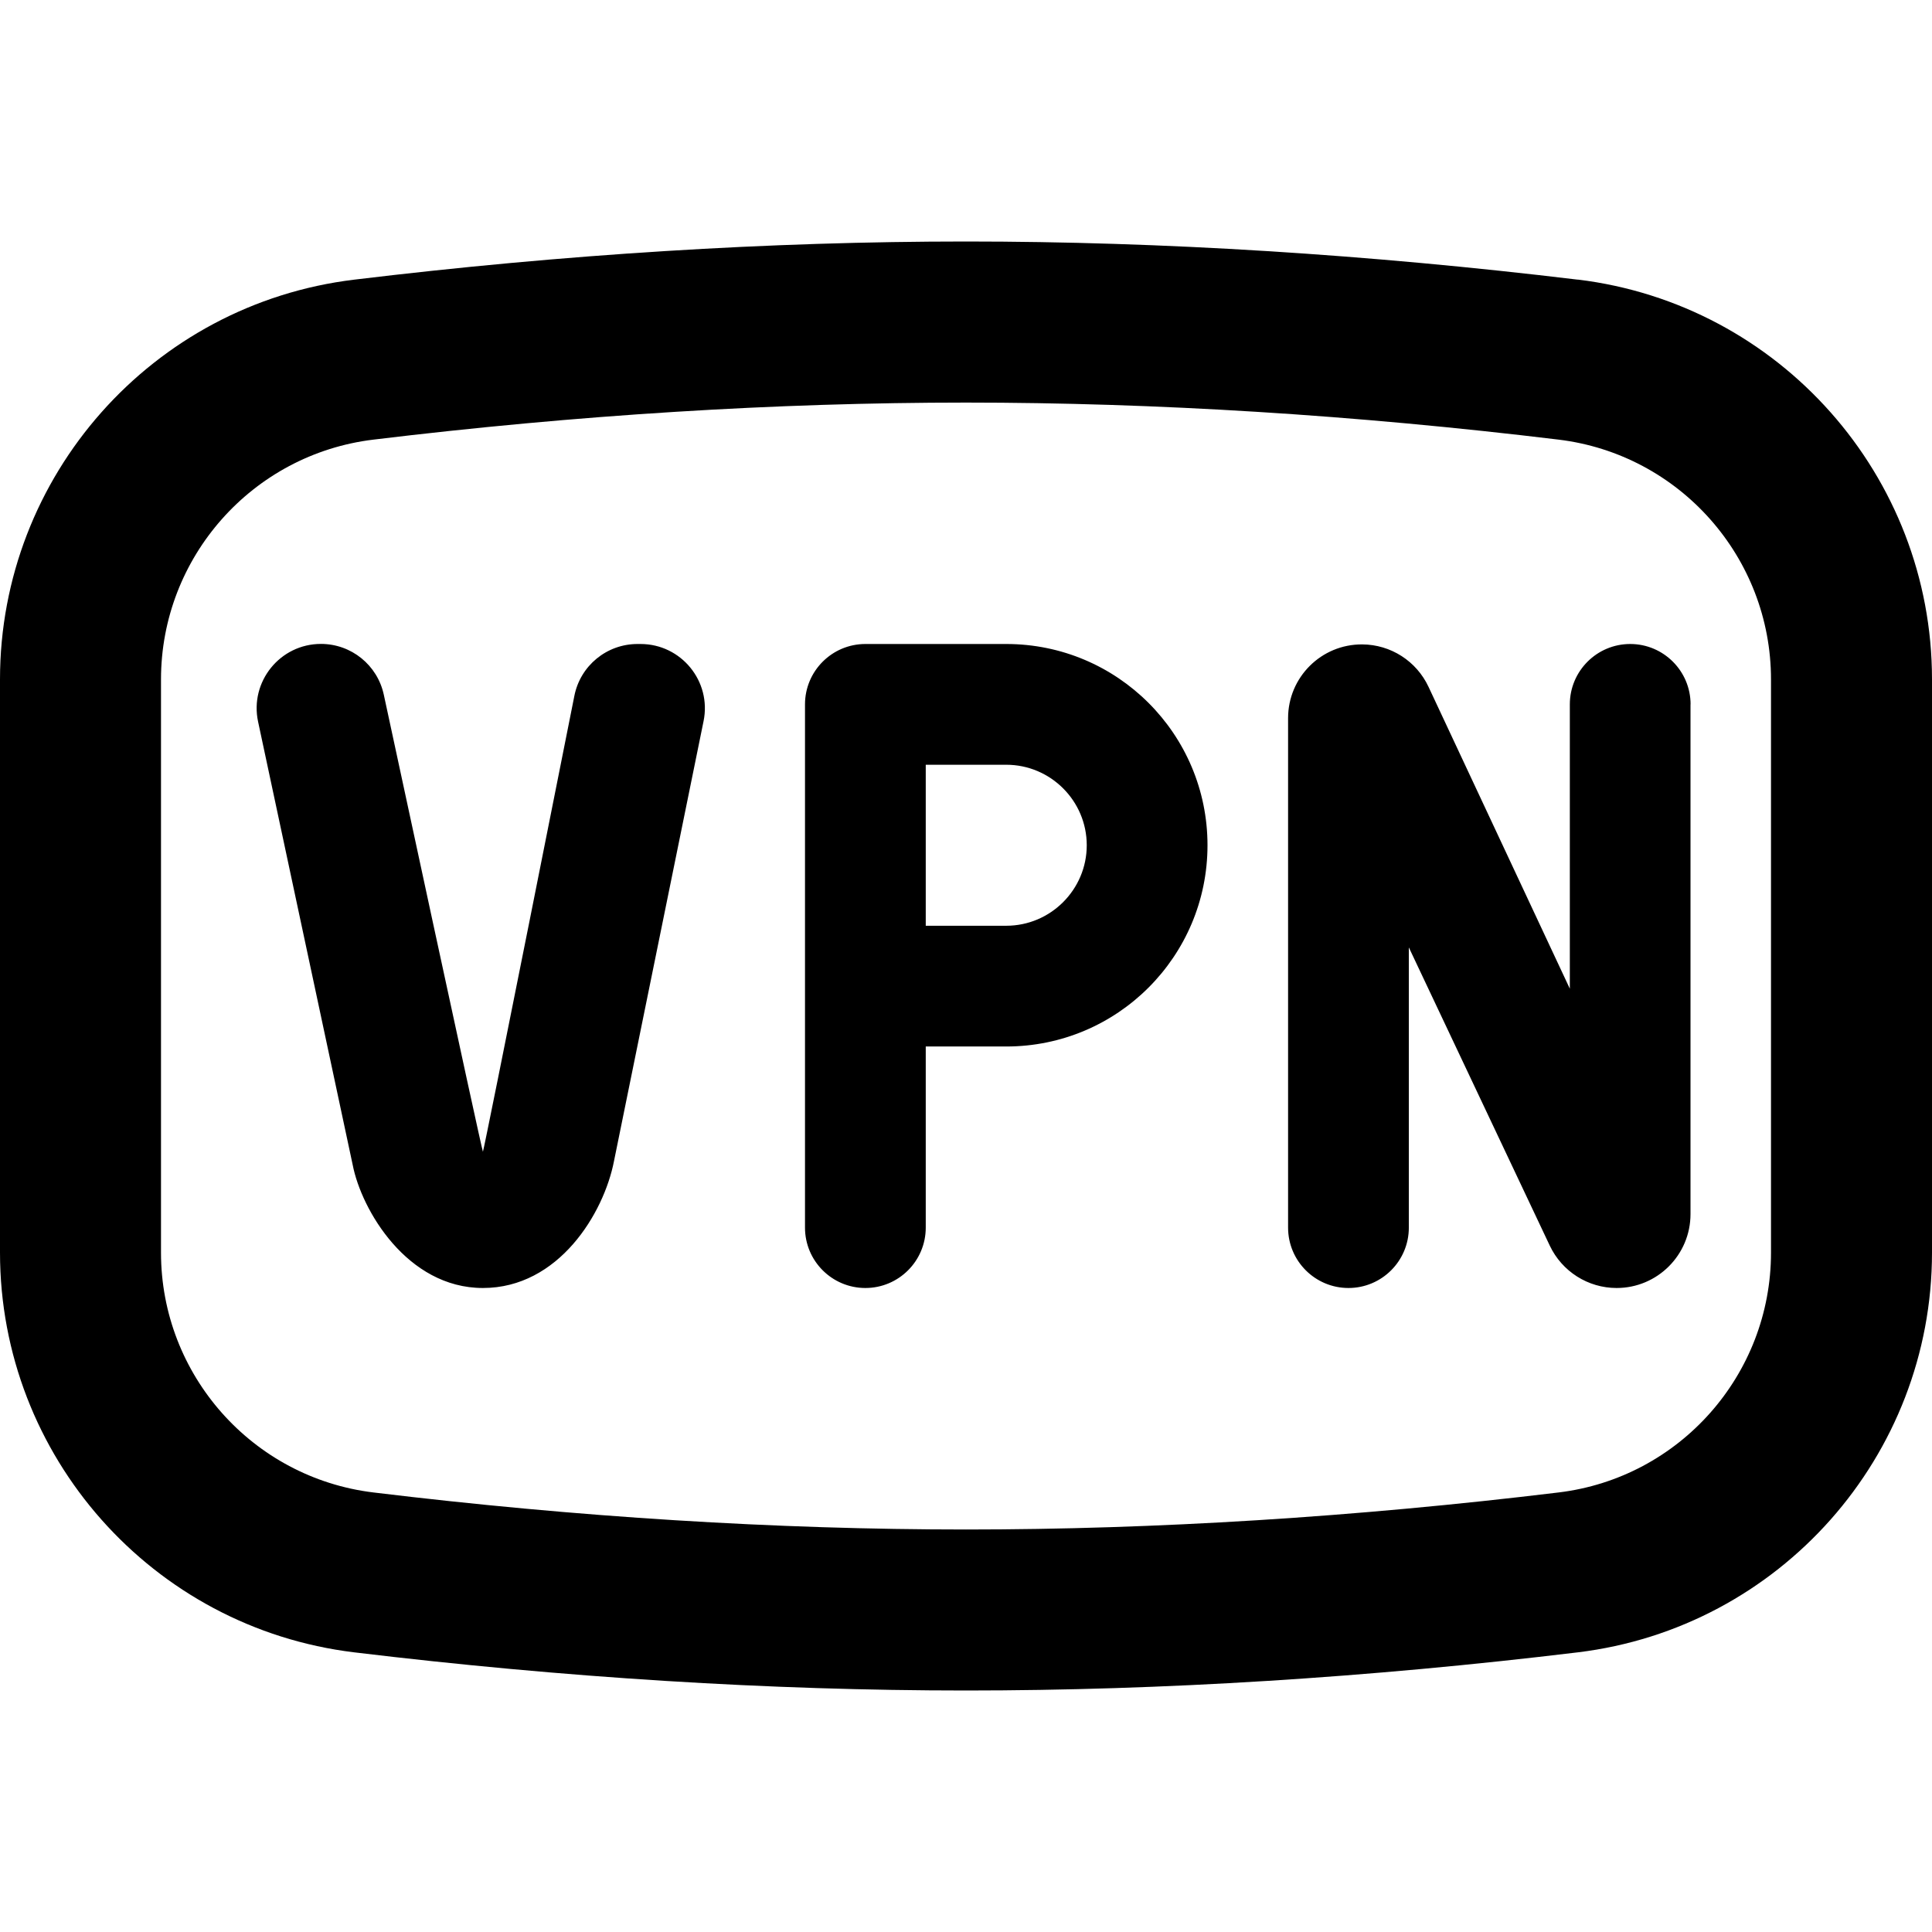
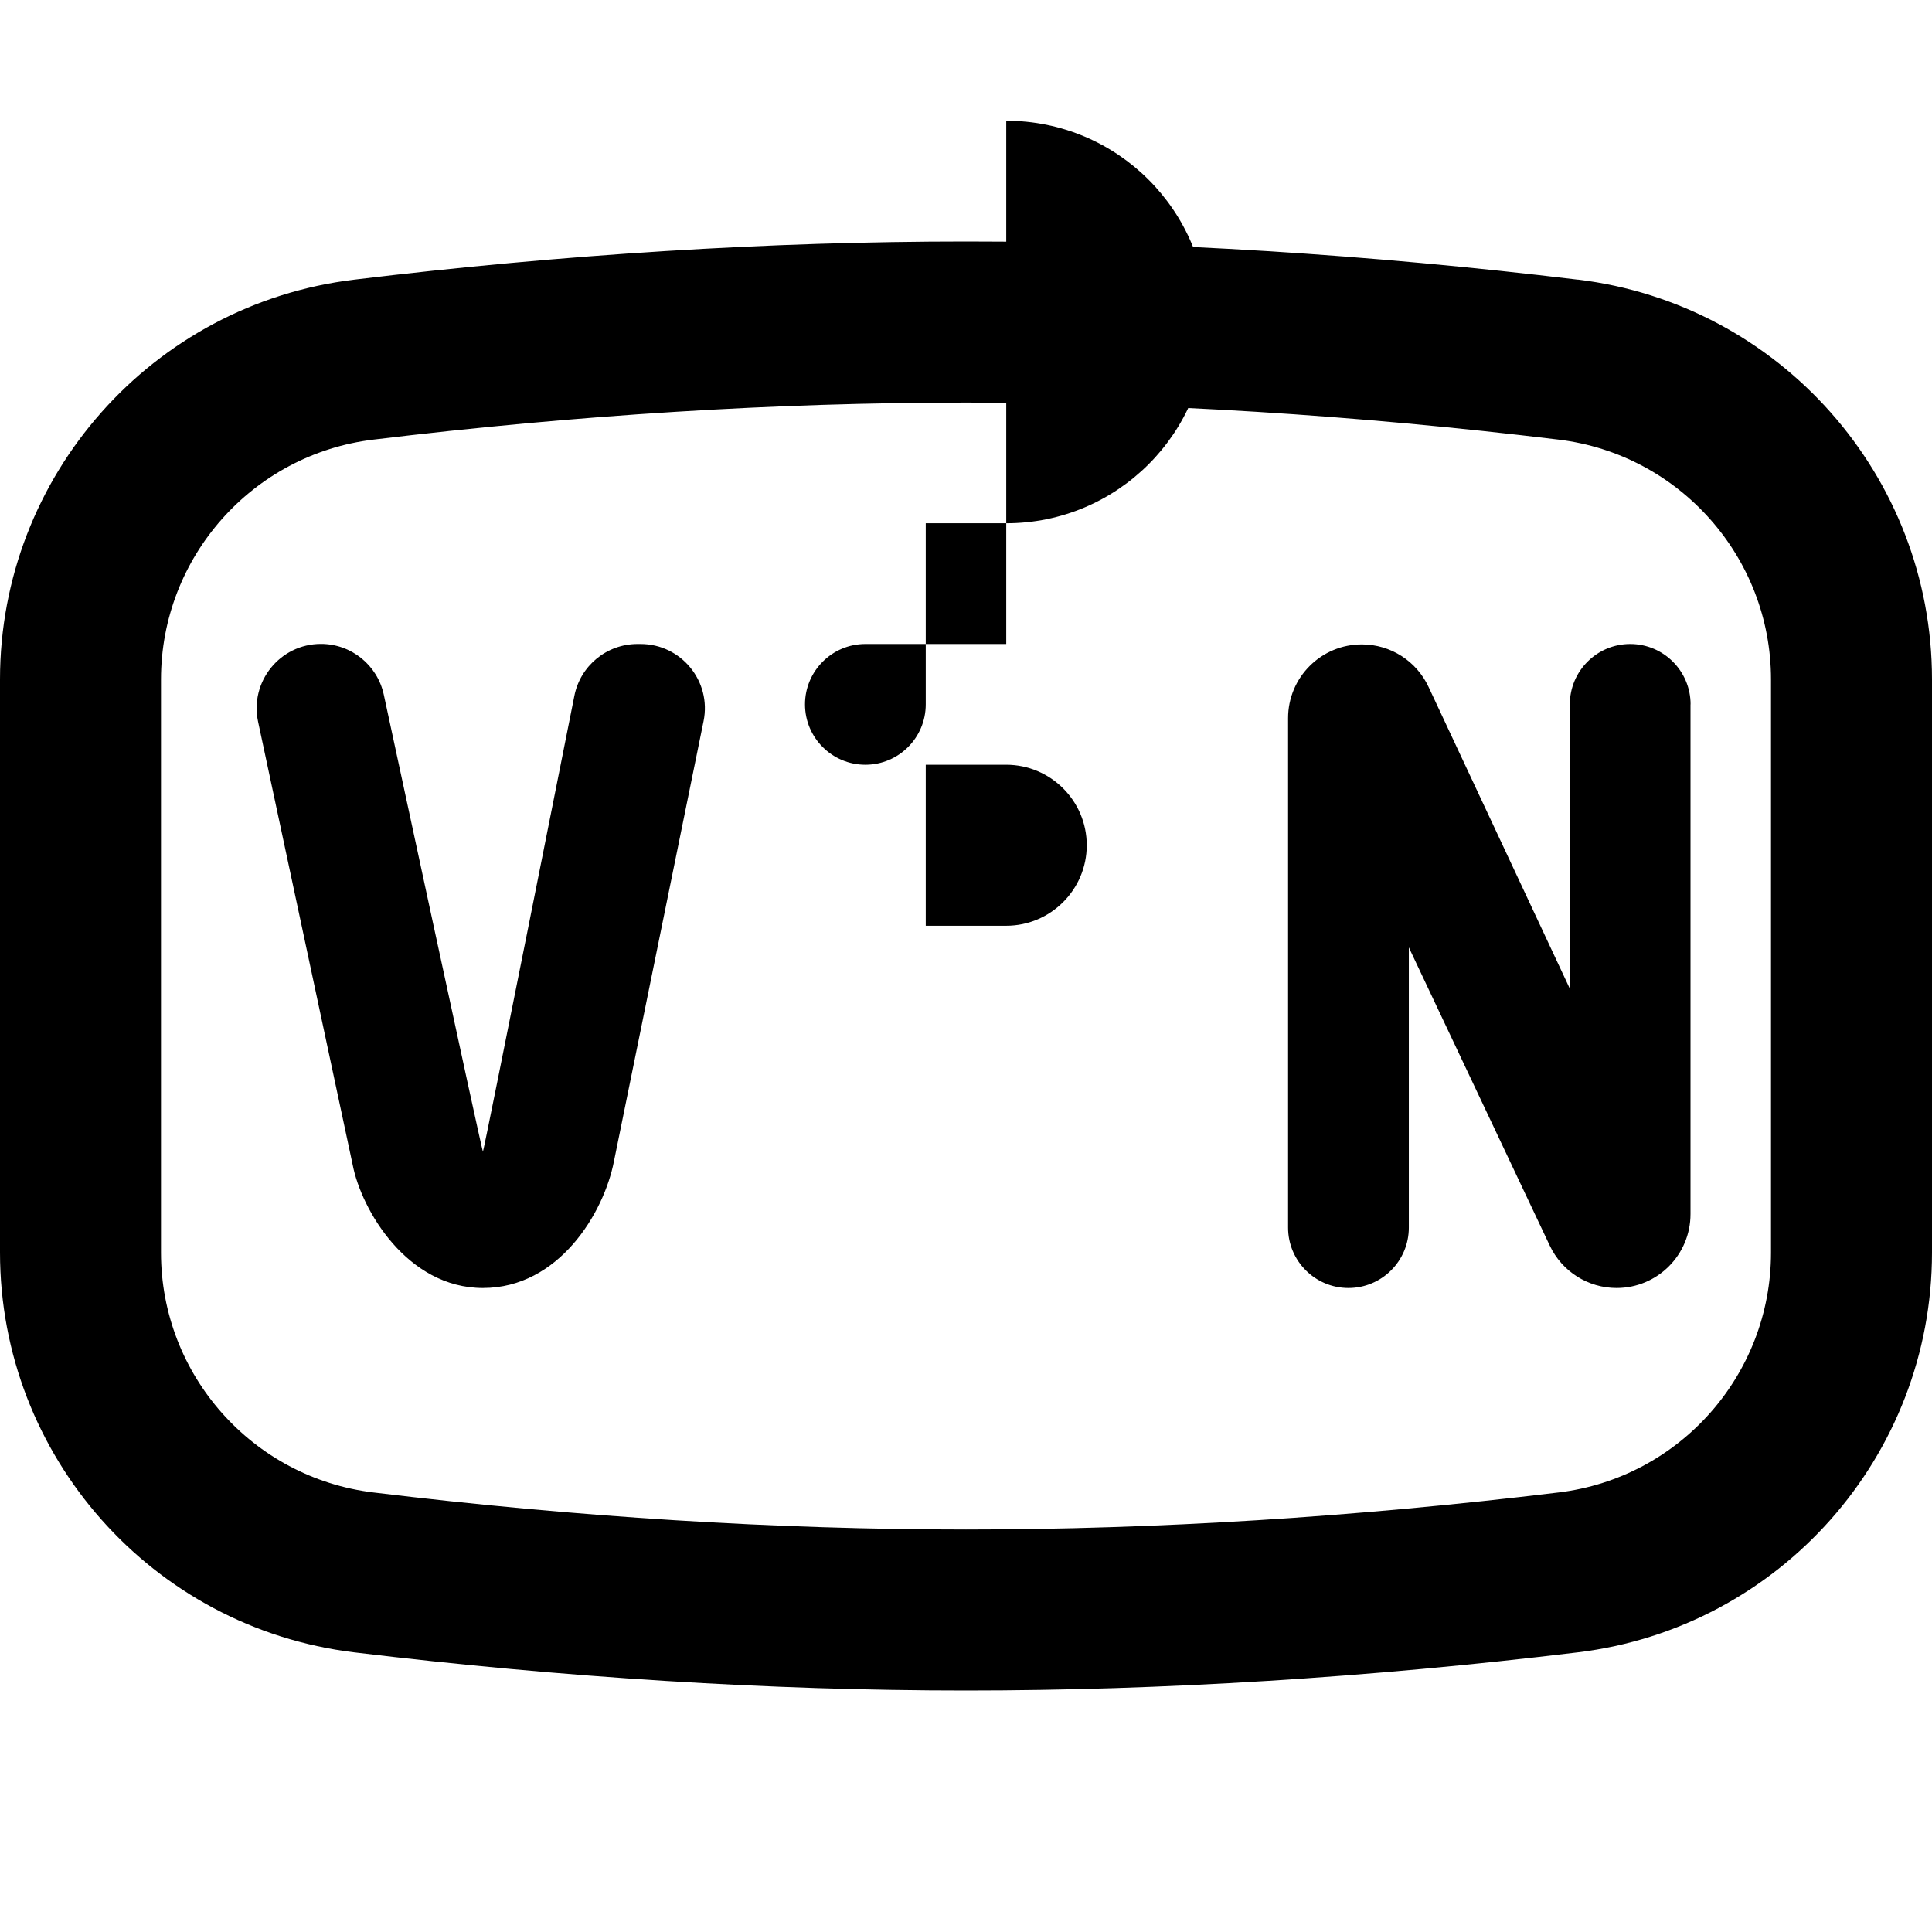
<svg xmlns="http://www.w3.org/2000/svg" id="Layer_1" data-name="Layer 1" viewBox="0 0 24 24">
-   <path d="M19.6,3.474c-2.605-.314-5.162-.474-7.6-.474s-4.995,.159-7.6,.474C1.892,3.777,0,5.912,0,8.439v7.121c0,2.527,1.892,4.662,4.4,4.966,2.605,.314,5.162,.474,7.6,.474s4.995-.159,7.6-.474c2.508-.304,4.4-2.438,4.4-4.966v-7.121c0-2.527-1.892-4.662-4.4-4.966Zm2.4,12.087c0,1.517-1.135,2.798-2.64,2.979-2.526,.306-5.002,.46-7.36,.46s-4.834-.154-7.36-.46c-1.505-.182-2.64-1.463-2.64-2.979v-7.121c0-1.517,1.135-2.798,2.64-2.979,2.526-.306,5.002-.46,7.36-.46s4.834,.154,7.36,.46c1.505,.182,2.64,1.463,2.64,2.979v7.121Zm-1-6.811v6.332c0,.507-.411,.918-.918,.918-.355,0-.678-.205-.83-.526l-1.751-3.705v3.481c0,.414-.336,.75-.75,.75s-.75-.336-.75-.75v-6.329c0-.508,.413-.919,.921-.916,.354,.002,.674,.207,.824,.528l1.755,3.749v-3.532c0-.414,.336-.75,.75-.75s.75,.336,.75,.75Zm-8.5-.75h-1.75c-.414,0-.75,.336-.75,.75v6.5c0,.414,.336,.75,.75,.75s.75-.336,.75-.75v-2.25h1c1.381,0,2.5-1.119,2.5-2.5s-1.119-2.5-2.5-2.5Zm0,3.5h-1v-2h1c.551,0,1,.449,1,1s-.449,1-1,1Zm-3.76-2.542l-1.113,5.467c-.126,.647-.687,1.575-1.628,1.575s-1.51-.97-1.618-1.531l-1.175-5.504c-.106-.497,.273-.966,.781-.966,.377,0,.702,.263,.781,.632,0,0,1.211,5.632,1.231,5.676,.02-.047,1.136-5.663,1.136-5.663,.074-.374,.402-.644,.784-.644h.038c.505,0,.884,.463,.783,.958Z" />
+   <path d="M19.6,3.474c-2.605-.314-5.162-.474-7.6-.474s-4.995,.159-7.6,.474C1.892,3.777,0,5.912,0,8.439v7.121c0,2.527,1.892,4.662,4.4,4.966,2.605,.314,5.162,.474,7.6,.474s4.995-.159,7.6-.474c2.508-.304,4.4-2.438,4.4-4.966v-7.121c0-2.527-1.892-4.662-4.4-4.966Zm2.4,12.087c0,1.517-1.135,2.798-2.64,2.979-2.526,.306-5.002,.46-7.36,.46s-4.834-.154-7.36-.46c-1.505-.182-2.64-1.463-2.64-2.979v-7.121c0-1.517,1.135-2.798,2.64-2.979,2.526-.306,5.002-.46,7.36-.46s4.834,.154,7.36,.46c1.505,.182,2.64,1.463,2.64,2.979v7.121Zm-1-6.811v6.332c0,.507-.411,.918-.918,.918-.355,0-.678-.205-.83-.526l-1.751-3.705v3.481c0,.414-.336,.75-.75,.75s-.75-.336-.75-.75v-6.329c0-.508,.413-.919,.921-.916,.354,.002,.674,.207,.824,.528l1.755,3.749v-3.532c0-.414,.336-.75,.75-.75s.75,.336,.75,.75Zm-8.5-.75h-1.75c-.414,0-.75,.336-.75,.75c0,.414,.336,.75,.75,.75s.75-.336,.75-.75v-2.25h1c1.381,0,2.5-1.119,2.5-2.5s-1.119-2.5-2.5-2.5Zm0,3.5h-1v-2h1c.551,0,1,.449,1,1s-.449,1-1,1Zm-3.76-2.542l-1.113,5.467c-.126,.647-.687,1.575-1.628,1.575s-1.51-.97-1.618-1.531l-1.175-5.504c-.106-.497,.273-.966,.781-.966,.377,0,.702,.263,.781,.632,0,0,1.211,5.632,1.231,5.676,.02-.047,1.136-5.663,1.136-5.663,.074-.374,.402-.644,.784-.644h.038c.505,0,.884,.463,.783,.958Z" />
</svg>